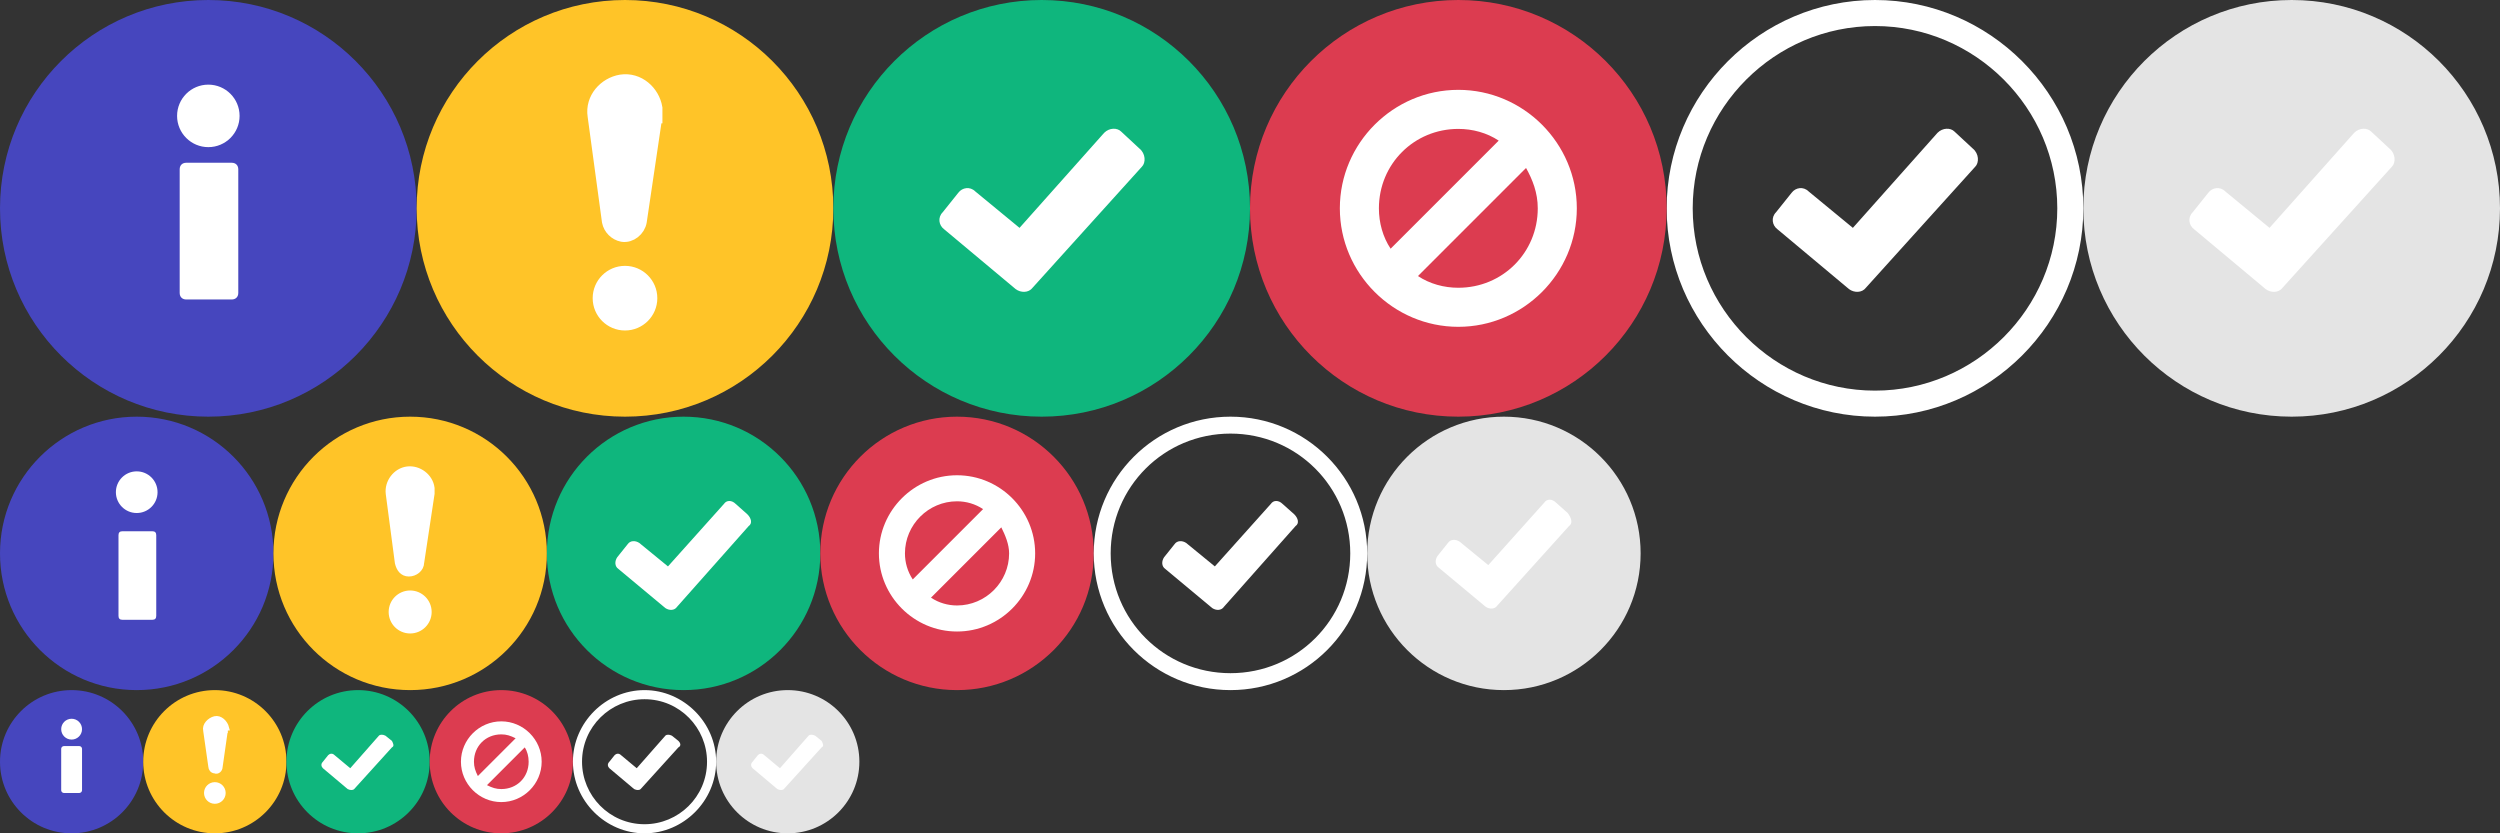
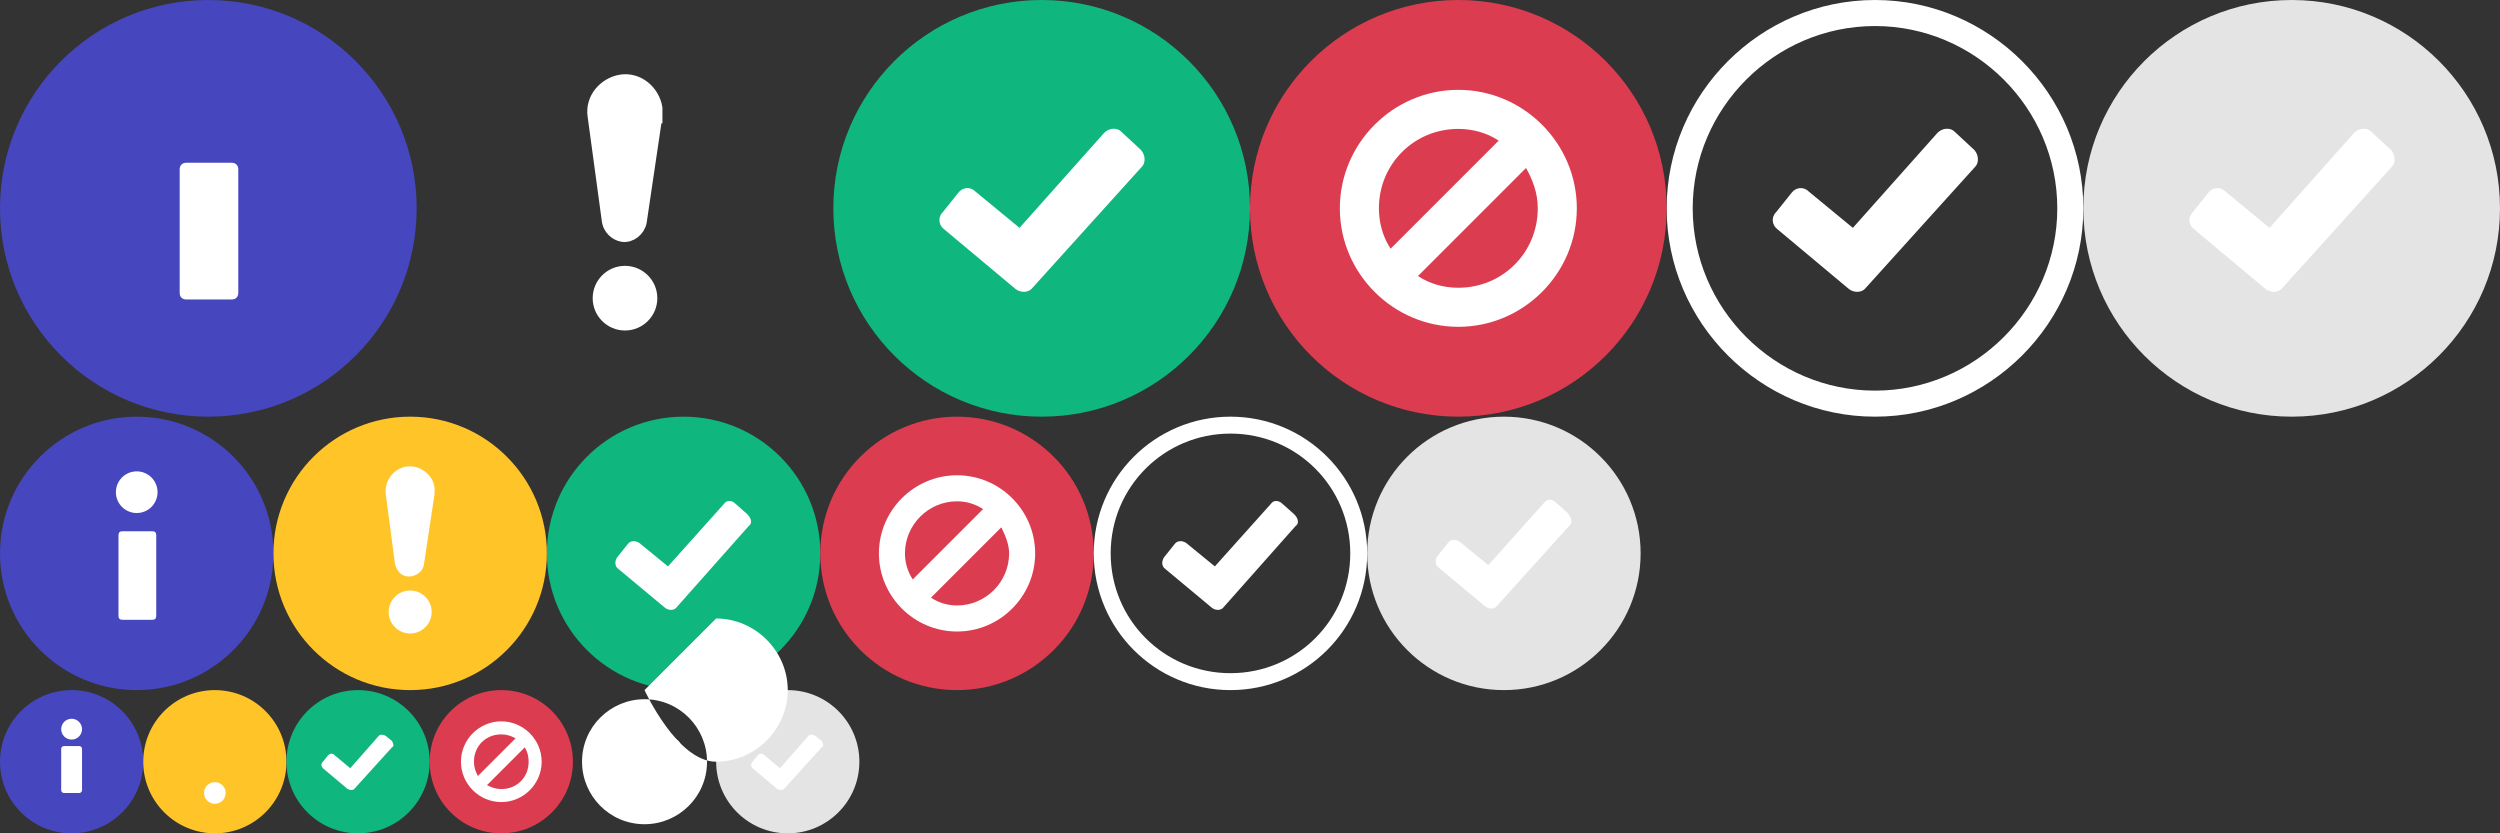
<svg xmlns="http://www.w3.org/2000/svg" width="192" height="64" viewBox="0 0 192 64">
  <rect x="0" y="0" width="192" height="64" fill="#333333" stroke="none" />
  <circle fill="#4646BE" cx="16" cy="16" r="16" />
  <path fill="#FFF" d="M18.3 22.5V13c0-.3-.2-.5-.5-.5h-3.5c-.3 0-.5.2-.5.5v9.5c0 .3.2.5.5.5h3.5c.3 0 .5-.2.5-.5z" />
-   <circle fill="#FFF" cx="16" cy="8.9" r="2.4" />
  <circle fill="#4646BE" cx="10.5" cy="42.5" r="10.5" />
  <path fill="#FFF" d="M12 47.3v-6.2c0-.2-.1-.3-.3-.3H9.4c-.2 0-.3.1-.3.3v6.2c0 .2.1.3.3.3h2.3c.2 0 .3-.1.3-.3z" />
  <circle fill="#FFF" cx="10.5" cy="37.8" r="1.6" />
  <circle fill="#4646BE" cx="5.5" cy="58.5" r="5.5" />
  <path fill="#FFF" d="M6.3 60.7v-3.2c0-.1-.1-.2-.2-.2H4.9c-.1 0-.2.1-.2.2v3.2c0 .1.1.2.2.2h1.2c.1 0 .2-.1.2-.2z" />
  <circle fill="#FFF" cx="5.5" cy="56" r=".8" />
-   <circle fill="#FFC428" cx="48" cy="16" r="16" />
  <path fill="#FFF" stroke="#FFF" stroke-width="1.147" stroke-miterlimit="10" d="M50.3 8.9L49.1 17c-.1.6-.7 1.1-1.3 1-.5-.1-.9-.5-1-1l-1.1-8.1c-.2-1.3.8-2.4 2-2.6 1.3-.2 2.4.8 2.6 2v.6z" />
  <circle fill="#FFF" stroke="#FFF" stroke-width=".764" stroke-miterlimit="10" cx="48" cy="22.9" r="2.1" />
  <circle fill="#0FB67D" cx="80" cy="16" r="16" />
  <path fill="#FFF" d="M87.7 12.8l-8.4 9.3c-.3.4-.9.4-1.3.1l-5.5-4.6c-.4-.3-.5-.9-.1-1.3l1.2-1.5c.3-.4.9-.5 1.3-.1l3.4 2.8 6.5-7.3c.4-.4 1-.4 1.3-.1l1.4 1.3c.5.4.5 1.1.2 1.4zM144 2c7.7 0 14 6.3 14 14s-6.3 14-14 14-14-6.3-14-14 6.3-14 14-14m0-2c-8.8 0-16 7.2-16 16s7.2 16 16 16 16-7.2 16-16-7.2-16-16-16z" />
  <path fill="#FFF" d="M151.7 12.8l-8.4 9.3c-.3.4-.9.4-1.3.1l-5.5-4.6c-.4-.3-.5-.9-.1-1.3l1.2-1.5c.3-.4.9-.5 1.3-.1l3.4 2.8 6.5-7.3c.4-.4 1-.4 1.3-.1l1.4 1.3c.5.4.5 1.1.2 1.4z" />
  <circle fill="#E4E4E4" cx="176" cy="16" r="16" />
  <path fill="#FFF" d="M183.7 12.8l-8.4 9.3c-.3.4-.9.4-1.3.1l-5.5-4.6c-.4-.3-.5-.9-.1-1.3l1.2-1.5c.3-.4.9-.5 1.3-.1l3.4 2.8 6.5-7.3c.4-.4 1-.4 1.3-.1l1.4 1.3c.5.4.5 1.1.2 1.4z" />
  <g>
    <circle fill="#DC3C50" cx="112" cy="16" r="16" />
    <path fill="#FFF" d="M112 6.9c-5 0-9.1 4.1-9.1 9.1s4.1 9.1 9.1 9.1 9.1-4.1 9.1-9.1-4.1-9.1-9.1-9.1zm-6.1 9.1c0-3.4 2.7-6.1 6.1-6.1 1.1 0 2.2.3 3.1.9l-8.3 8.3c-.6-.9-.9-2-.9-3.1zm6.1 6.1c-1.1 0-2.2-.3-3.1-.9l8.3-8.3c.5.9.9 1.9.9 3.1 0 3.4-2.7 6.1-6.1 6.1z" />
  </g>
  <g>
    <circle fill="#FFC428" cx="31.5" cy="42.5" r="10.5" />
    <path fill="#FFF" stroke="#FFF" stroke-width=".752" stroke-miterlimit="10" d="M33 37.9l-.8 5.3c0 .4-.4.7-.8.7s-.6-.3-.7-.7l-.7-5.3c-.1-.8.5-1.6 1.3-1.7.8-.1 1.6.5 1.7 1.3v.4z" />
    <circle fill="#FFF" stroke="#FFF" stroke-width=".502" stroke-miterlimit="10" cx="31.5" cy="47" r="1.4" />
  </g>
  <g>
    <circle fill="#0FB67D" cx="52.5" cy="42.5" r="10.5" />
    <path fill="#FFF" d="M57.5 40.4L52 46.6c-.2.3-.6.3-.9.1l-3.6-3c-.3-.2-.3-.6-.1-.9l.8-1c.2-.3.6-.3.9-.1l2.2 1.8 4.3-4.8c.2-.3.6-.3.9 0l.9.8c.3.3.4.7.1.9z" />
  </g>
  <g>
    <circle fill="#DC3C50" cx="73.5" cy="42.5" r="10.5" />
    <path fill="#FFF" d="M73.5 36.5c-3.3 0-6 2.7-6 6s2.7 6 6 6 6-2.7 6-6-2.7-6-6-6zm-4 6c0-2.2 1.8-4 4-4 .7 0 1.4.2 2 .6l-5.4 5.4c-.4-.6-.6-1.3-.6-2zm4 4c-.7 0-1.4-.2-2-.6l5.4-5.4c.3.6.6 1.3.6 2 0 2.2-1.8 4-4 4z" />
  </g>
  <g>
    <circle fill="#FFC428" cx="16.5" cy="58.5" r="5.5" />
-     <path fill="#FFF" stroke="#FFF" stroke-width=".394" stroke-miterlimit="10" d="M17.3 56.1l-.4 2.8c0 .2-.2.4-.4.3-.2 0-.3-.2-.3-.3l-.4-2.8c-.1-.4.3-.8.7-.9.4-.1.8.3.9.7-.1 0-.1.1-.1.2z" />
    <circle fill="#FFF" stroke="#FFF" stroke-width=".263" stroke-miterlimit="10" cx="16.5" cy="60.9" r=".7" />
  </g>
  <g>
    <circle fill="#0FB67D" cx="27.5" cy="58.5" r="5.5" />
    <path fill="#FFF" d="M30.1 57.4l-2.9 3.2c-.1.1-.3.1-.5 0L24.8 59c-.1-.1-.2-.3 0-.5l.4-.5c.1-.1.3-.2.5 0l1.2 1 2.2-2.5c.1-.1.3-.1.5 0l.5.4c.1.2.2.4 0 .5z" />
  </g>
  <g>
    <circle fill="#DC3C50" cx="38.5" cy="58.5" r="5.5" />
    <path fill="#FFF" d="M38.5 55.4c-1.7 0-3.1 1.4-3.1 3.1 0 1.7 1.4 3.1 3.1 3.1s3.1-1.4 3.1-3.1c0-1.7-1.4-3.1-3.1-3.1zm-2.1 3.1c0-1.2.9-2.1 2.1-2.1.4 0 .7.1 1.1.3l-2.9 2.9c-.2-.4-.3-.7-.3-1.1zm2.1 2.1c-.4 0-.7-.1-1.1-.3l2.9-2.9c.2.3.3.7.3 1.1 0 1.2-.9 2.1-2.1 2.1z" />
  </g>
  <g>
    <circle fill="#E4E4E4" cx="115.5" cy="42.5" r="10.5" />
    <path fill="#FFF" d="M120.5 40.4l-5.5 6.1c-.2.3-.6.3-.9.1l-3.6-3c-.3-.2-.3-.6-.1-.9l.8-1c.2-.3.6-.3.9-.1l2.2 1.8 4.3-4.8c.2-.3.6-.3.9 0l.9.8c.3.4.4.8.1 1z" />
  </g>
  <g>
    <path fill="#FFF" d="M94.5 33.3c5.1 0 9.2 4.1 9.2 9.2s-4.1 9.2-9.2 9.2-9.2-4.1-9.2-9.2 4.1-9.2 9.2-9.2m0-1.3C88.7 32 84 36.7 84 42.5S88.7 53 94.5 53 105 48.3 105 42.5 100.3 32 94.5 32z" />
    <path fill="#FFF" d="M99.5 40.4L94 46.6c-.2.3-.6.3-.9.1l-3.6-3c-.3-.2-.3-.6-.1-.9l.8-1c.2-.3.6-.3.9-.1l2.2 1.8 4.3-4.8c.2-.3.6-.3.9 0l.9.8c.3.3.4.7.1.9z" />
  </g>
  <g>
    <circle fill="#E4E4E4" cx="60.5" cy="58.5" r="5.5" />
    <path fill="#FFF" d="M63.1 57.4l-2.9 3.2c-.1.1-.3.1-.5 0L57.8 59c-.1-.1-.2-.3 0-.5l.4-.5c.1-.1.3-.2.5 0l1.2 1 2.2-2.5c.1-.1.3-.1.5 0l.5.4c.1.2.2.4 0 .5z" />
  </g>
  <g>
-     <path fill="#FFF" d="M49.5 53.7c2.7 0 4.8 2.2 4.8 4.8 0 2.7-2.2 4.8-4.8 4.8-2.7 0-4.8-2.2-4.8-4.8 0-2.7 2.2-4.8 4.8-4.8m0-.7c-3 0-5.5 2.5-5.5 5.5s2.5 5.5 5.5 5.5 5.5-2.5 5.5-5.5-2.5-5.5-5.5-5.5z" />
+     <path fill="#FFF" d="M49.5 53.7c2.7 0 4.8 2.2 4.8 4.8 0 2.7-2.2 4.8-4.8 4.8-2.7 0-4.8-2.2-4.8-4.8 0-2.7 2.2-4.8 4.8-4.8m0-.7s2.5 5.5 5.5 5.5 5.5-2.5 5.5-5.5-2.5-5.5-5.5-5.5z" />
    <path fill="#FFF" d="M52.1 57.4l-2.9 3.2c-.1.1-.3.1-.5 0L46.8 59c-.1-.1-.2-.3 0-.5l.4-.5c.1-.1.3-.2.5 0l1.2 1 2.2-2.5c.1-.1.3-.1.5 0l.5.4c.2.2.2.4 0 .5z" />
  </g>
</svg>